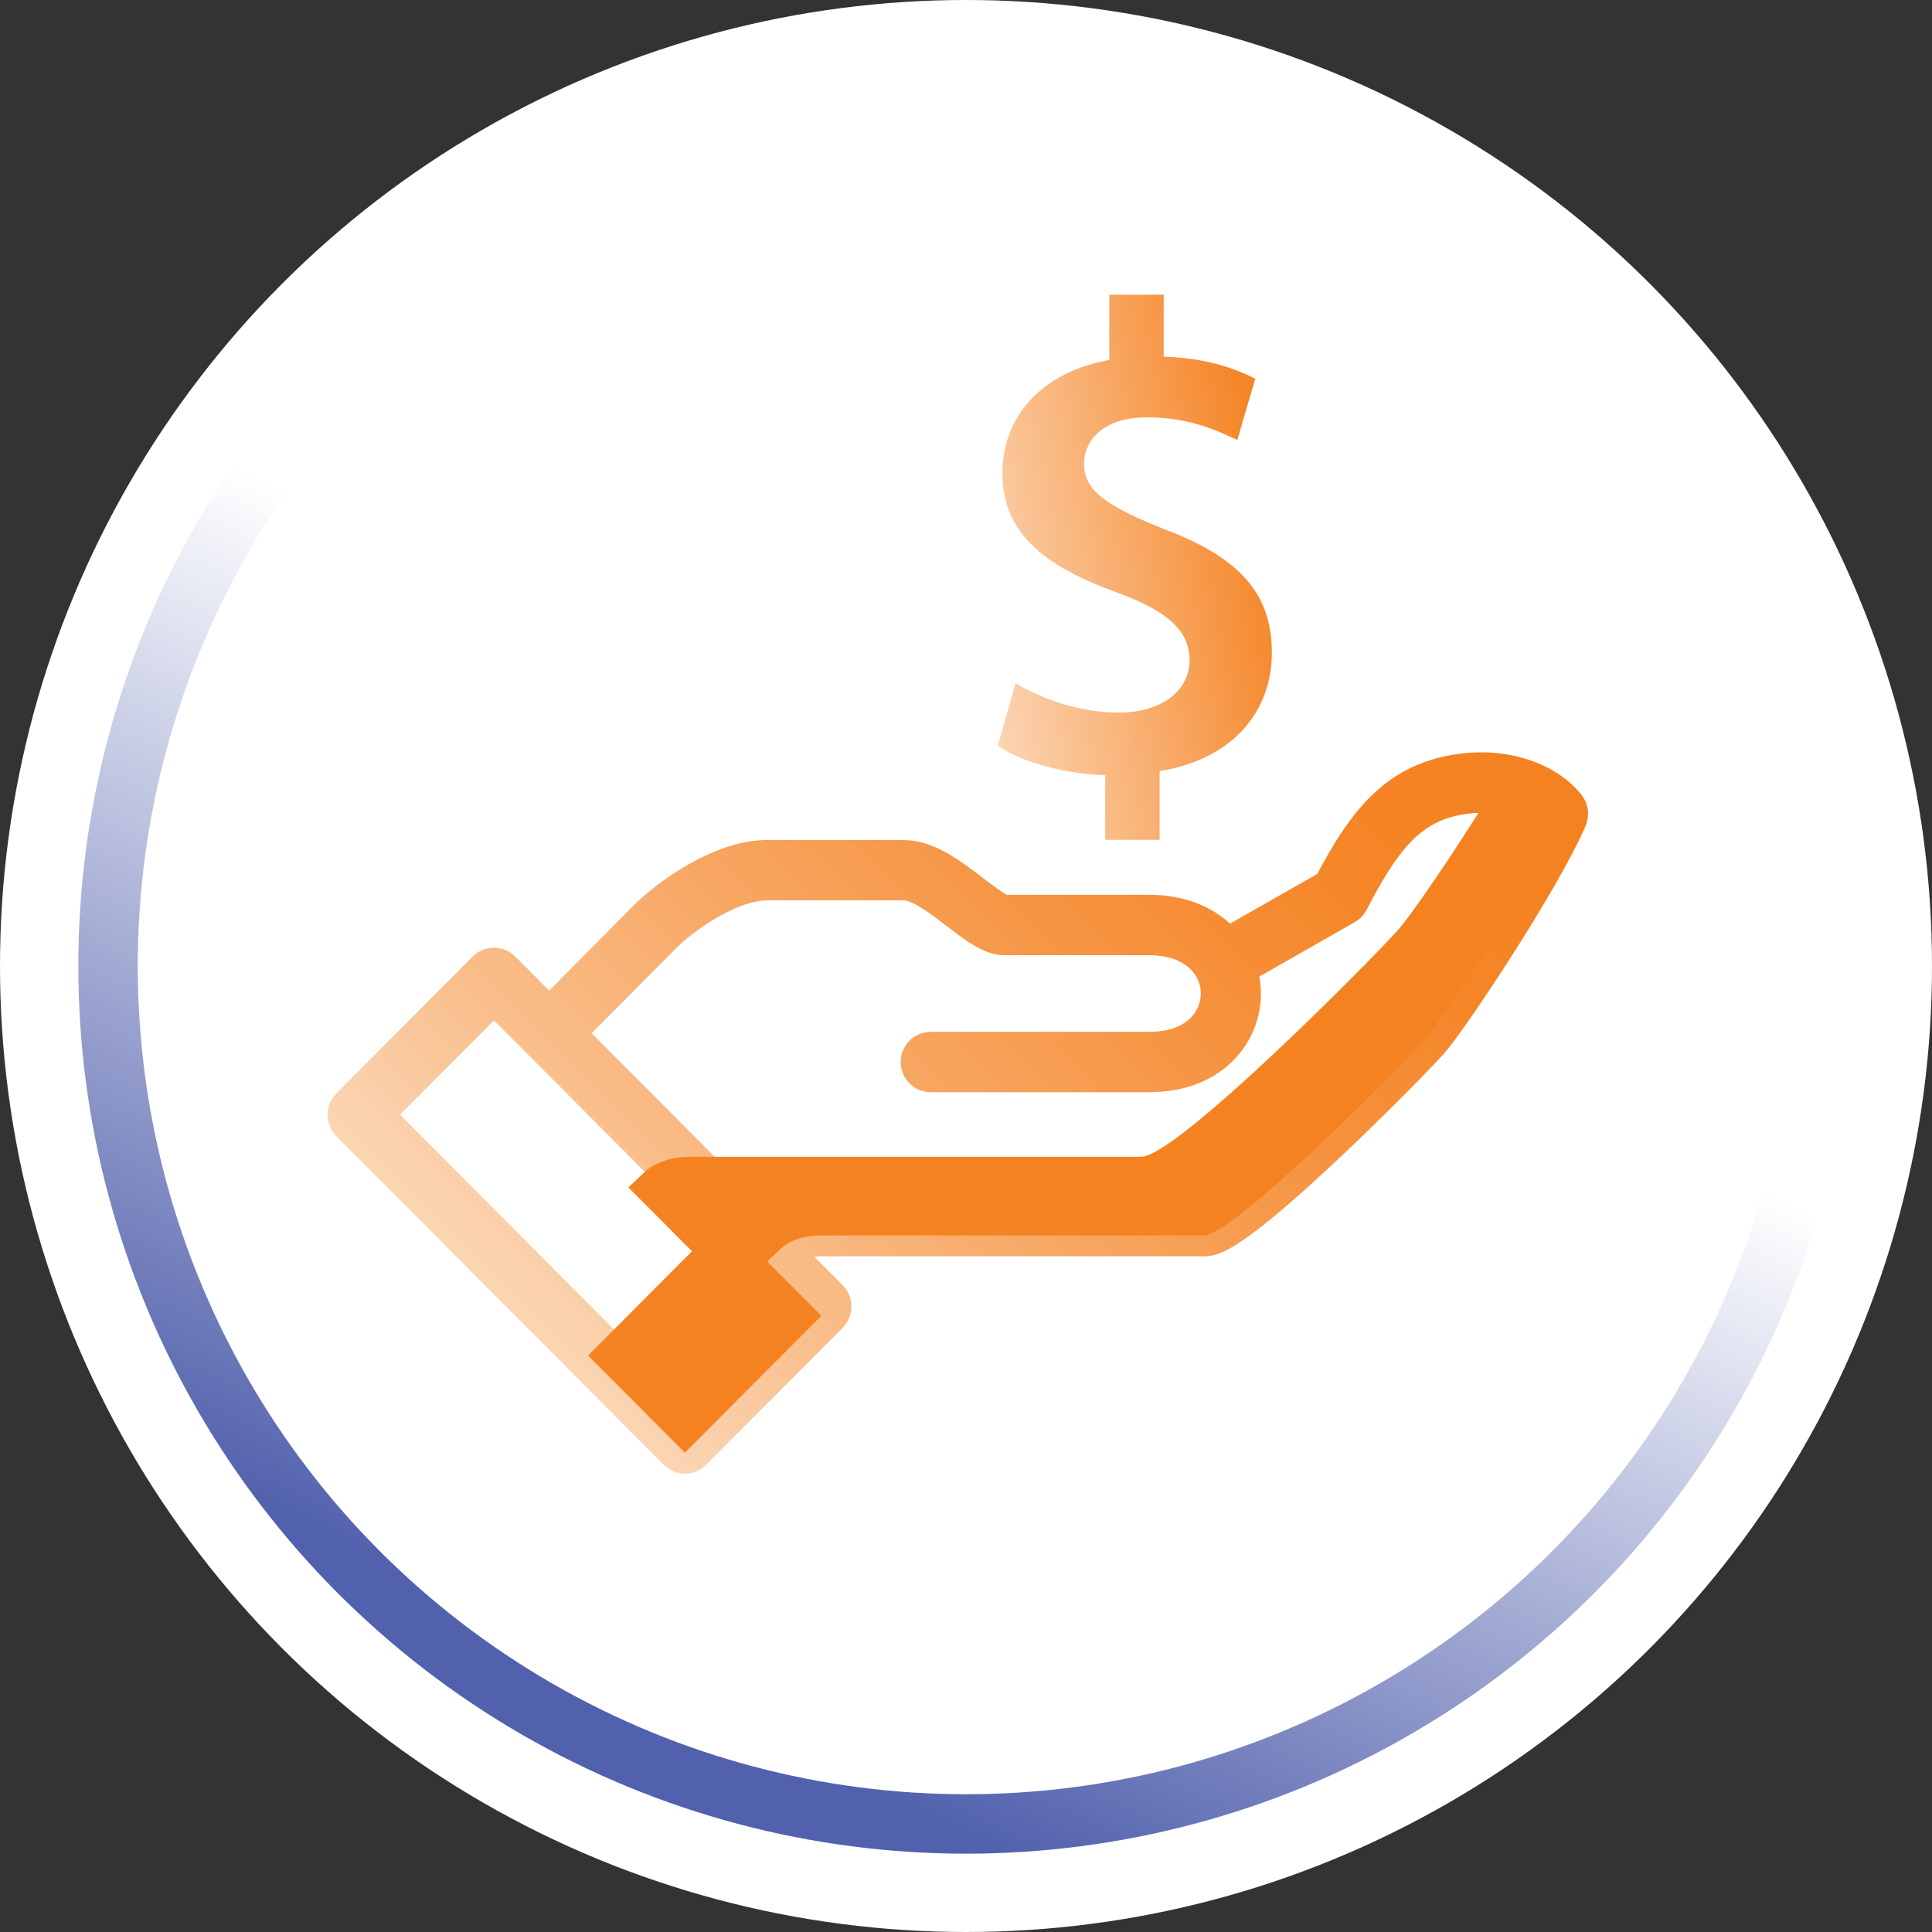
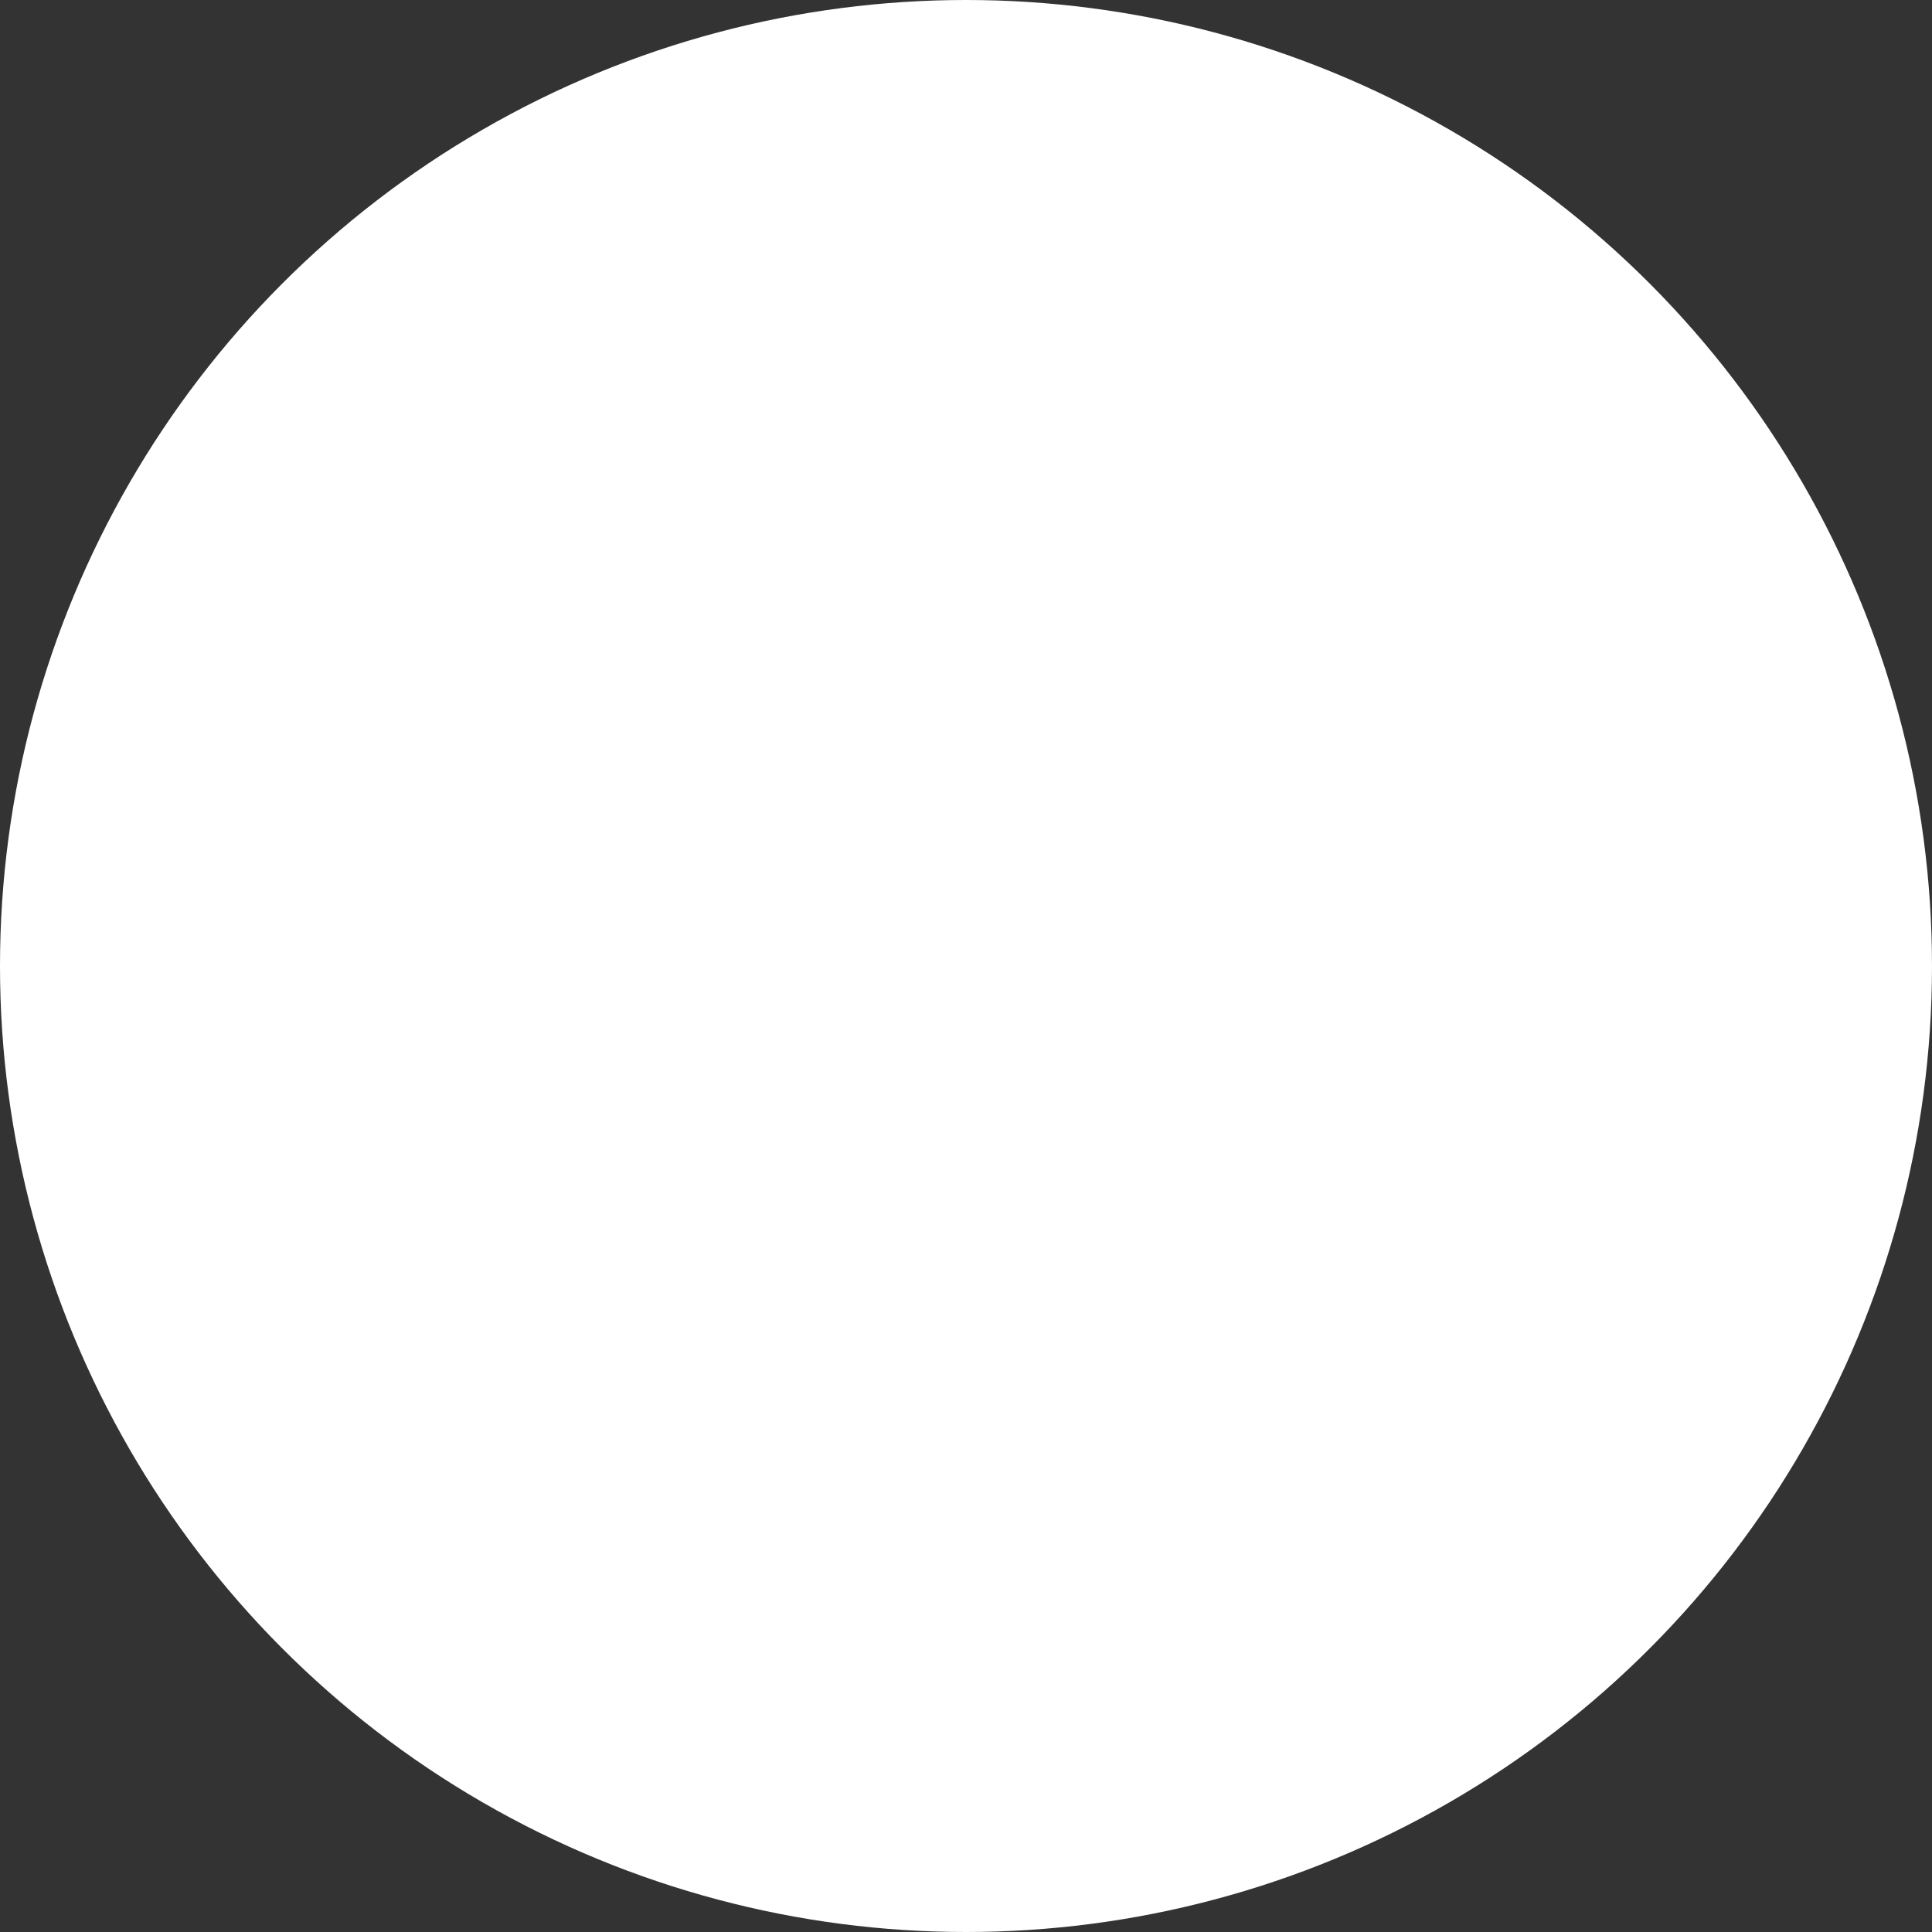
<svg xmlns="http://www.w3.org/2000/svg" width="65" height="65" viewBox="0 0 65 65" fill="none">
  <rect x="0" y="0" width="65" height="65" fill="#333333" stroke="none" />
  <circle cx="32.5" cy="32.5" r="32.5" fill="white" />
-   <circle cx="32.5" cy="32.5" r="28.865" stroke="url(#paint0_linear_96_3222)" stroke-width="2" />
  <g clip-path="url(#clip0_96_3222)">
-     <path d="M53.234 26.779C52.502 25.79 50.716 24.956 48.521 25.465C46.536 25.927 45.418 27.314 44.319 29.403L41.382 31.074C40.75 30.491 39.838 30.104 38.651 30.104H33.875C33.706 30.026 33.335 29.742 33.085 29.55C32.298 28.945 31.409 28.262 30.39 28.262H25.799C24.225 28.262 22.465 29.384 21.413 30.369C20.531 31.255 19.27 32.528 18.476 33.329L17.333 32.181C16.939 31.787 16.3 31.787 15.903 32.181L11.315 36.787C10.921 37.181 10.921 37.824 11.315 38.222L22.332 49.281C22.531 49.48 22.788 49.58 23.045 49.58C23.303 49.58 23.564 49.48 23.759 49.281L28.35 44.672C28.743 44.277 28.743 43.635 28.35 43.237L27.398 42.281C27.468 42.274 27.545 42.266 27.633 42.266H40.485C40.93 42.266 41.54 42.266 44.962 39.052C46.584 37.532 48.205 35.871 48.584 35.443C49.304 34.632 52.443 29.901 53.348 27.779C53.487 27.447 53.443 27.063 53.23 26.775L53.234 26.779ZM23.045 47.126L13.458 37.502L16.619 34.329L24.953 42.694C24.99 42.753 25.034 42.809 25.086 42.861C25.137 42.912 25.192 42.956 25.251 42.993L26.207 43.953L23.045 47.126ZM47.076 34.096C46.003 35.303 41.452 39.753 40.375 40.24H27.633C26.81 40.24 26.255 40.466 25.854 40.735L19.906 34.764C20.693 33.967 21.95 32.702 22.817 31.831C23.615 31.085 24.931 30.292 25.802 30.292H30.394C30.729 30.292 31.409 30.816 31.861 31.163C32.541 31.687 33.125 32.137 33.809 32.137H38.658C39.864 32.137 40.4 32.783 40.4 33.425C40.4 33.746 40.268 34.045 40.033 34.27C39.724 34.562 39.246 34.716 38.658 34.716H31.313C30.754 34.716 30.302 35.17 30.302 35.731C30.302 36.292 30.754 36.746 31.313 36.746H38.658C41.128 36.746 42.422 35.078 42.422 33.429C42.422 33.237 42.404 33.048 42.367 32.857L45.58 31.023C45.749 30.927 45.889 30.779 45.981 30.606C47.05 28.521 47.808 27.724 48.984 27.447C49.903 27.233 50.697 27.395 51.182 27.654C50.102 29.768 47.646 33.465 47.08 34.1L47.076 34.096Z" fill="url(#paint1_linear_96_3222)" />
-     <path d="M37.184 28.255V26.081C35.776 26.037 34.368 25.631 33.566 25.096L34.169 22.989C35.041 23.506 36.29 23.974 37.654 23.974C39.018 23.974 40.022 23.281 40.022 22.203C40.022 21.196 39.239 20.543 37.588 19.938C35.243 19.085 33.724 18.008 33.724 15.923C33.724 13.993 35.066 12.513 37.32 12.111V9.915H39.151V12C40.558 12.044 41.518 12.38 42.231 12.742L41.628 14.805C41.092 14.557 40.11 14.041 38.592 14.041C37.073 14.041 36.471 14.849 36.471 15.609C36.471 16.528 37.276 17.044 39.172 17.805C41.676 18.746 42.79 19.956 42.79 21.952C42.79 23.949 41.474 25.539 39.014 25.945V28.255H37.184Z" fill="url(#paint2_linear_96_3222)" />
    <g style="mix-blend-mode:multiply">
-       <path d="M50.179 26.654C48.889 28.735 47.492 30.775 47.025 31.299C46.187 32.244 39.592 38.919 38.39 38.919H23.281C22.549 38.919 22.097 39.115 21.766 39.358L21.141 39.949L23.281 42.097L19.785 45.606L23.042 48.875L27.633 44.266L25.814 42.44L26.347 41.938C26.63 41.731 27.012 41.565 27.637 41.565H40.489C41.511 41.565 47.12 35.886 47.834 35.082C48.521 34.31 51.576 29.683 52.425 27.694C52.05 27.189 51.23 26.742 50.183 26.654H50.179Z" fill="#F58221" />
-     </g>
+       </g>
  </g>
  <defs>
    <linearGradient id="paint0_linear_96_3222" x1="22.399" y1="57.095" x2="38.21" y2="23.716" gradientUnits="userSpaceOnUse">
      <stop stop-color="#5261AD" />
      <stop offset="0.845" stop-color="white" />
    </linearGradient>
    <linearGradient id="paint1_linear_96_3222" x1="19.593" y1="46.532" x2="46.376" y2="19.855" gradientUnits="userSpaceOnUse">
      <stop stop-color="#FBD4B2" />
      <stop offset="0.01" stop-color="#FBD4B2" />
      <stop offset="0.18" stop-color="#F9BE8B" />
      <stop offset="0.42" stop-color="#F7A45E" />
      <stop offset="0.63" stop-color="#F6913C" />
      <stop offset="0.8" stop-color="#F58628" />
      <stop offset="0.92" stop-color="#F58221" />
    </linearGradient>
    <linearGradient id="paint2_linear_96_3222" x1="32.681" y1="20.056" x2="43.193" y2="18.209" gradientUnits="userSpaceOnUse">
      <stop stop-color="#FBD4B2" />
      <stop offset="0.01" stop-color="#FBD4B2" />
      <stop offset="1" stop-color="#F58221" />
    </linearGradient>
    <clipPath id="clip0_96_3222">
-       <rect width="42.415" height="39.661" fill="white" transform="translate(11.017 9.915)" />
-     </clipPath>
+       </clipPath>
  </defs>
</svg>